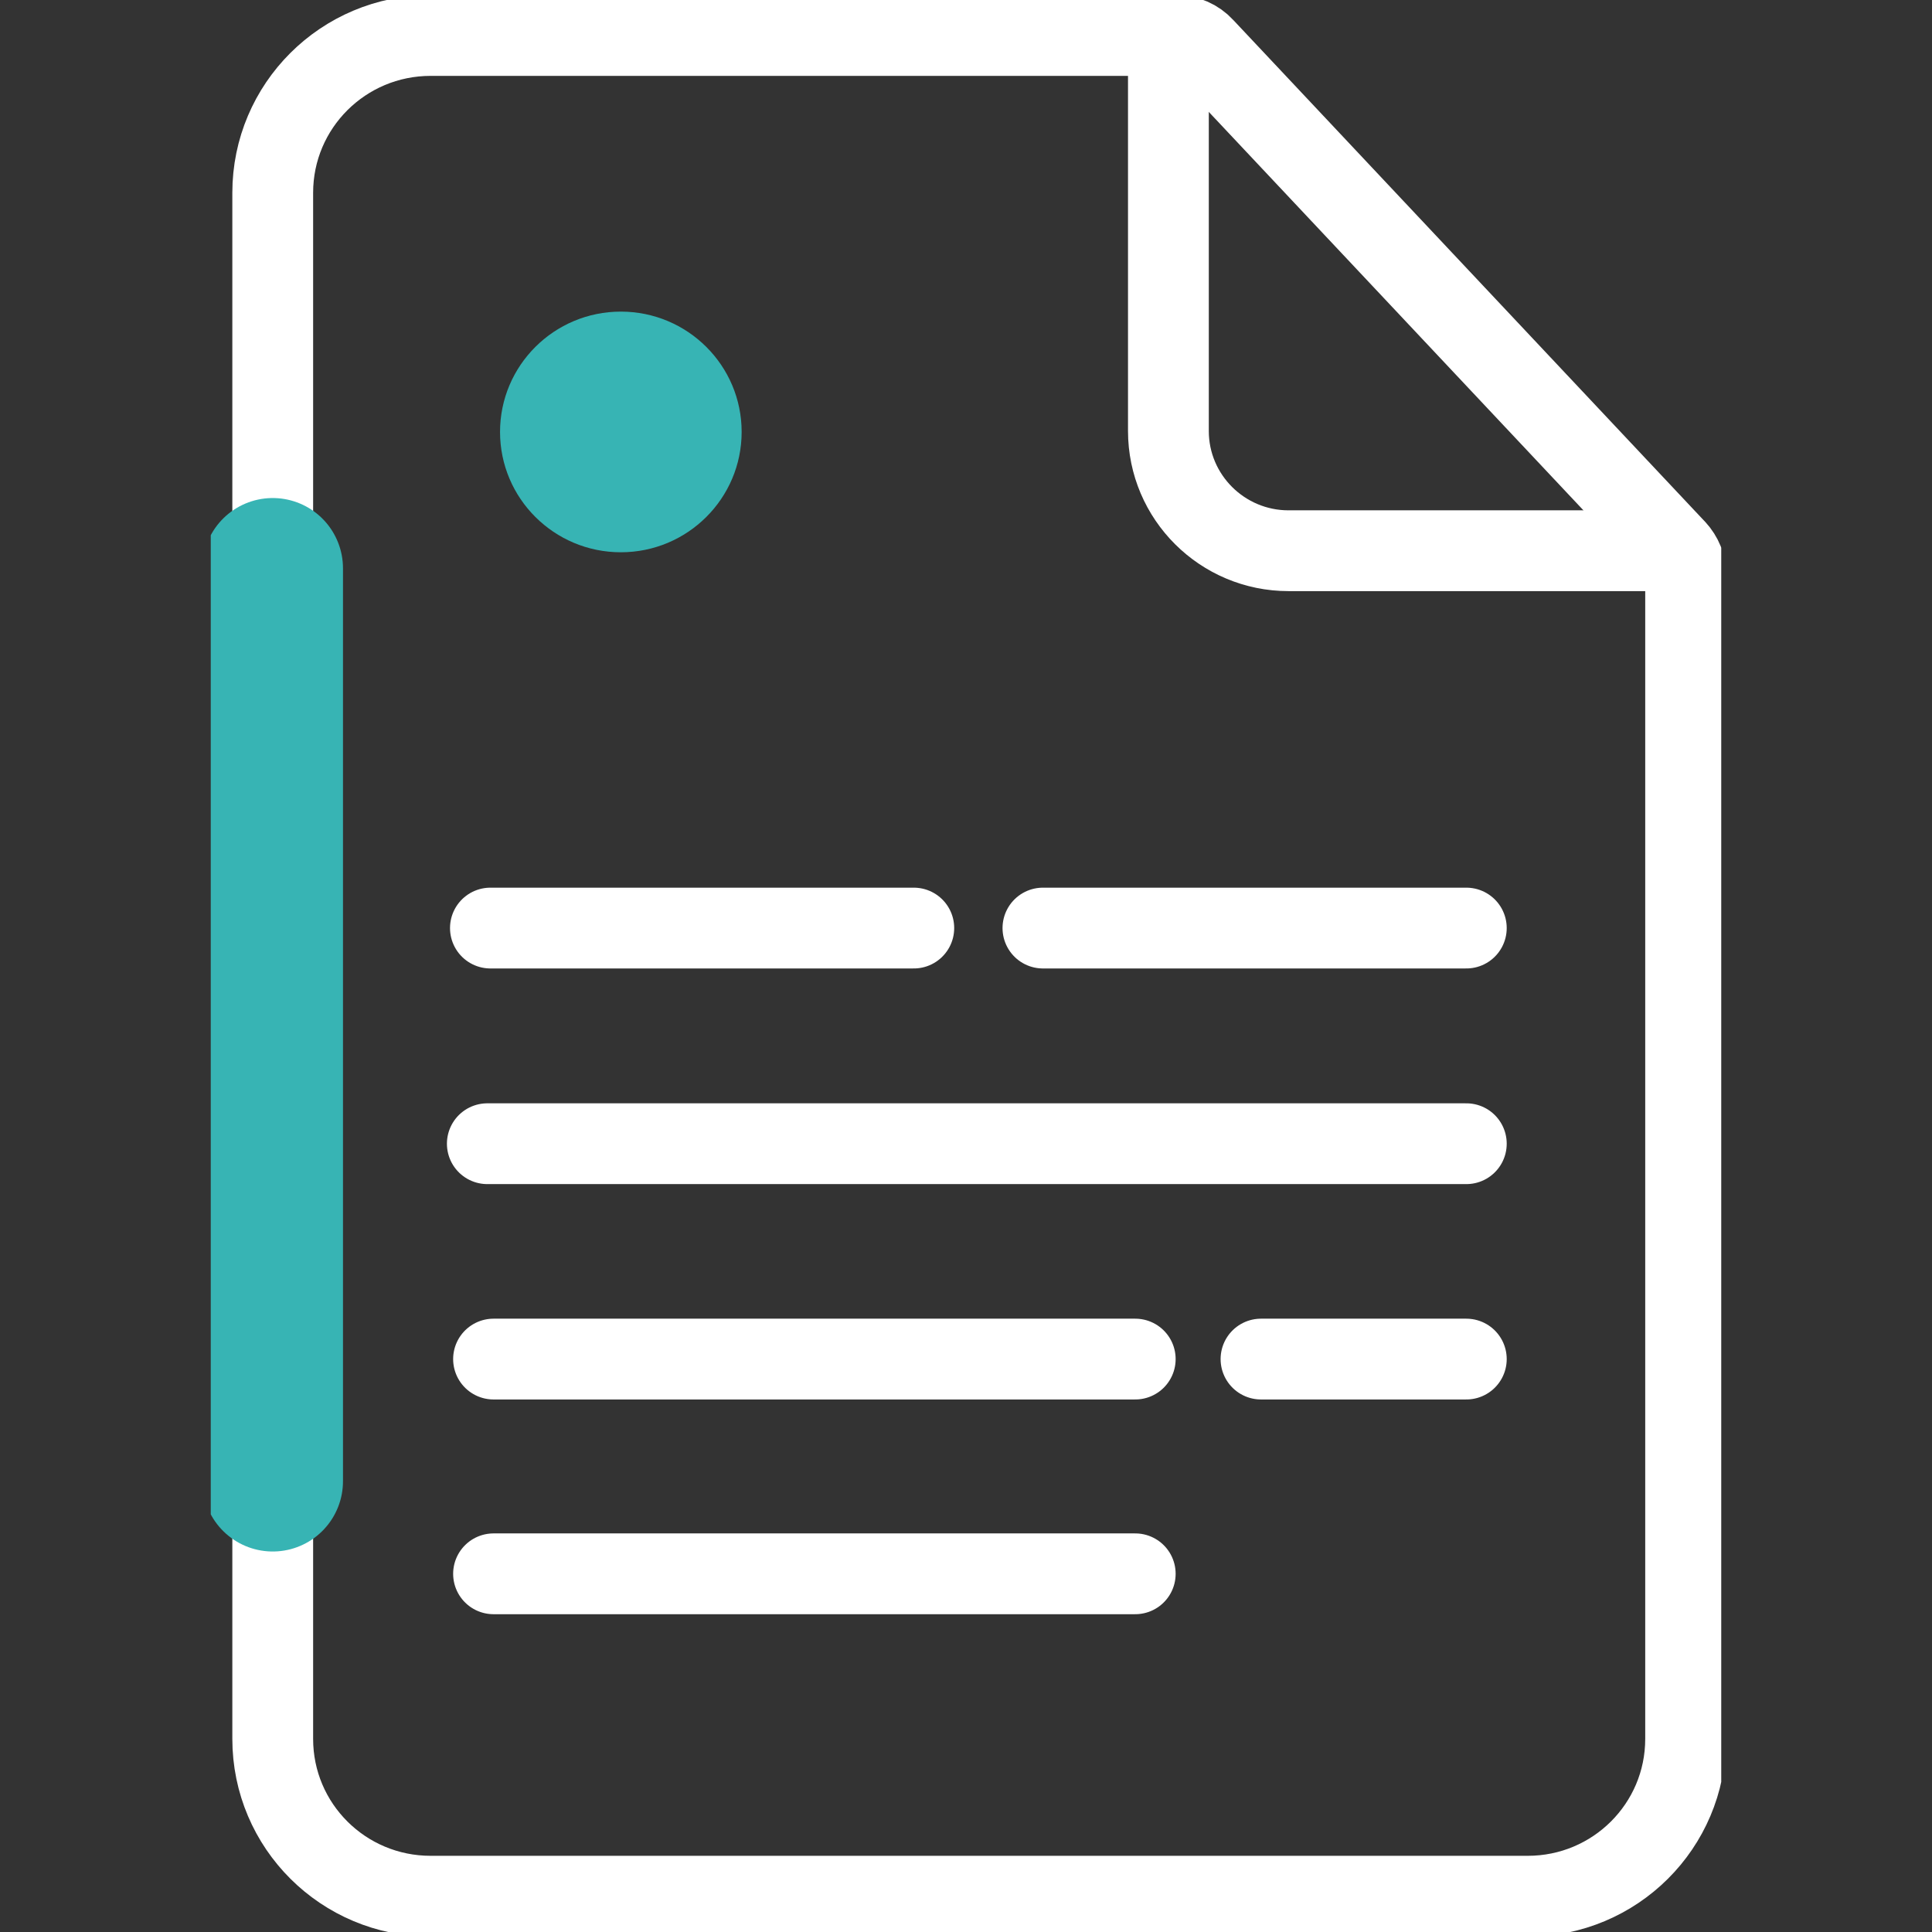
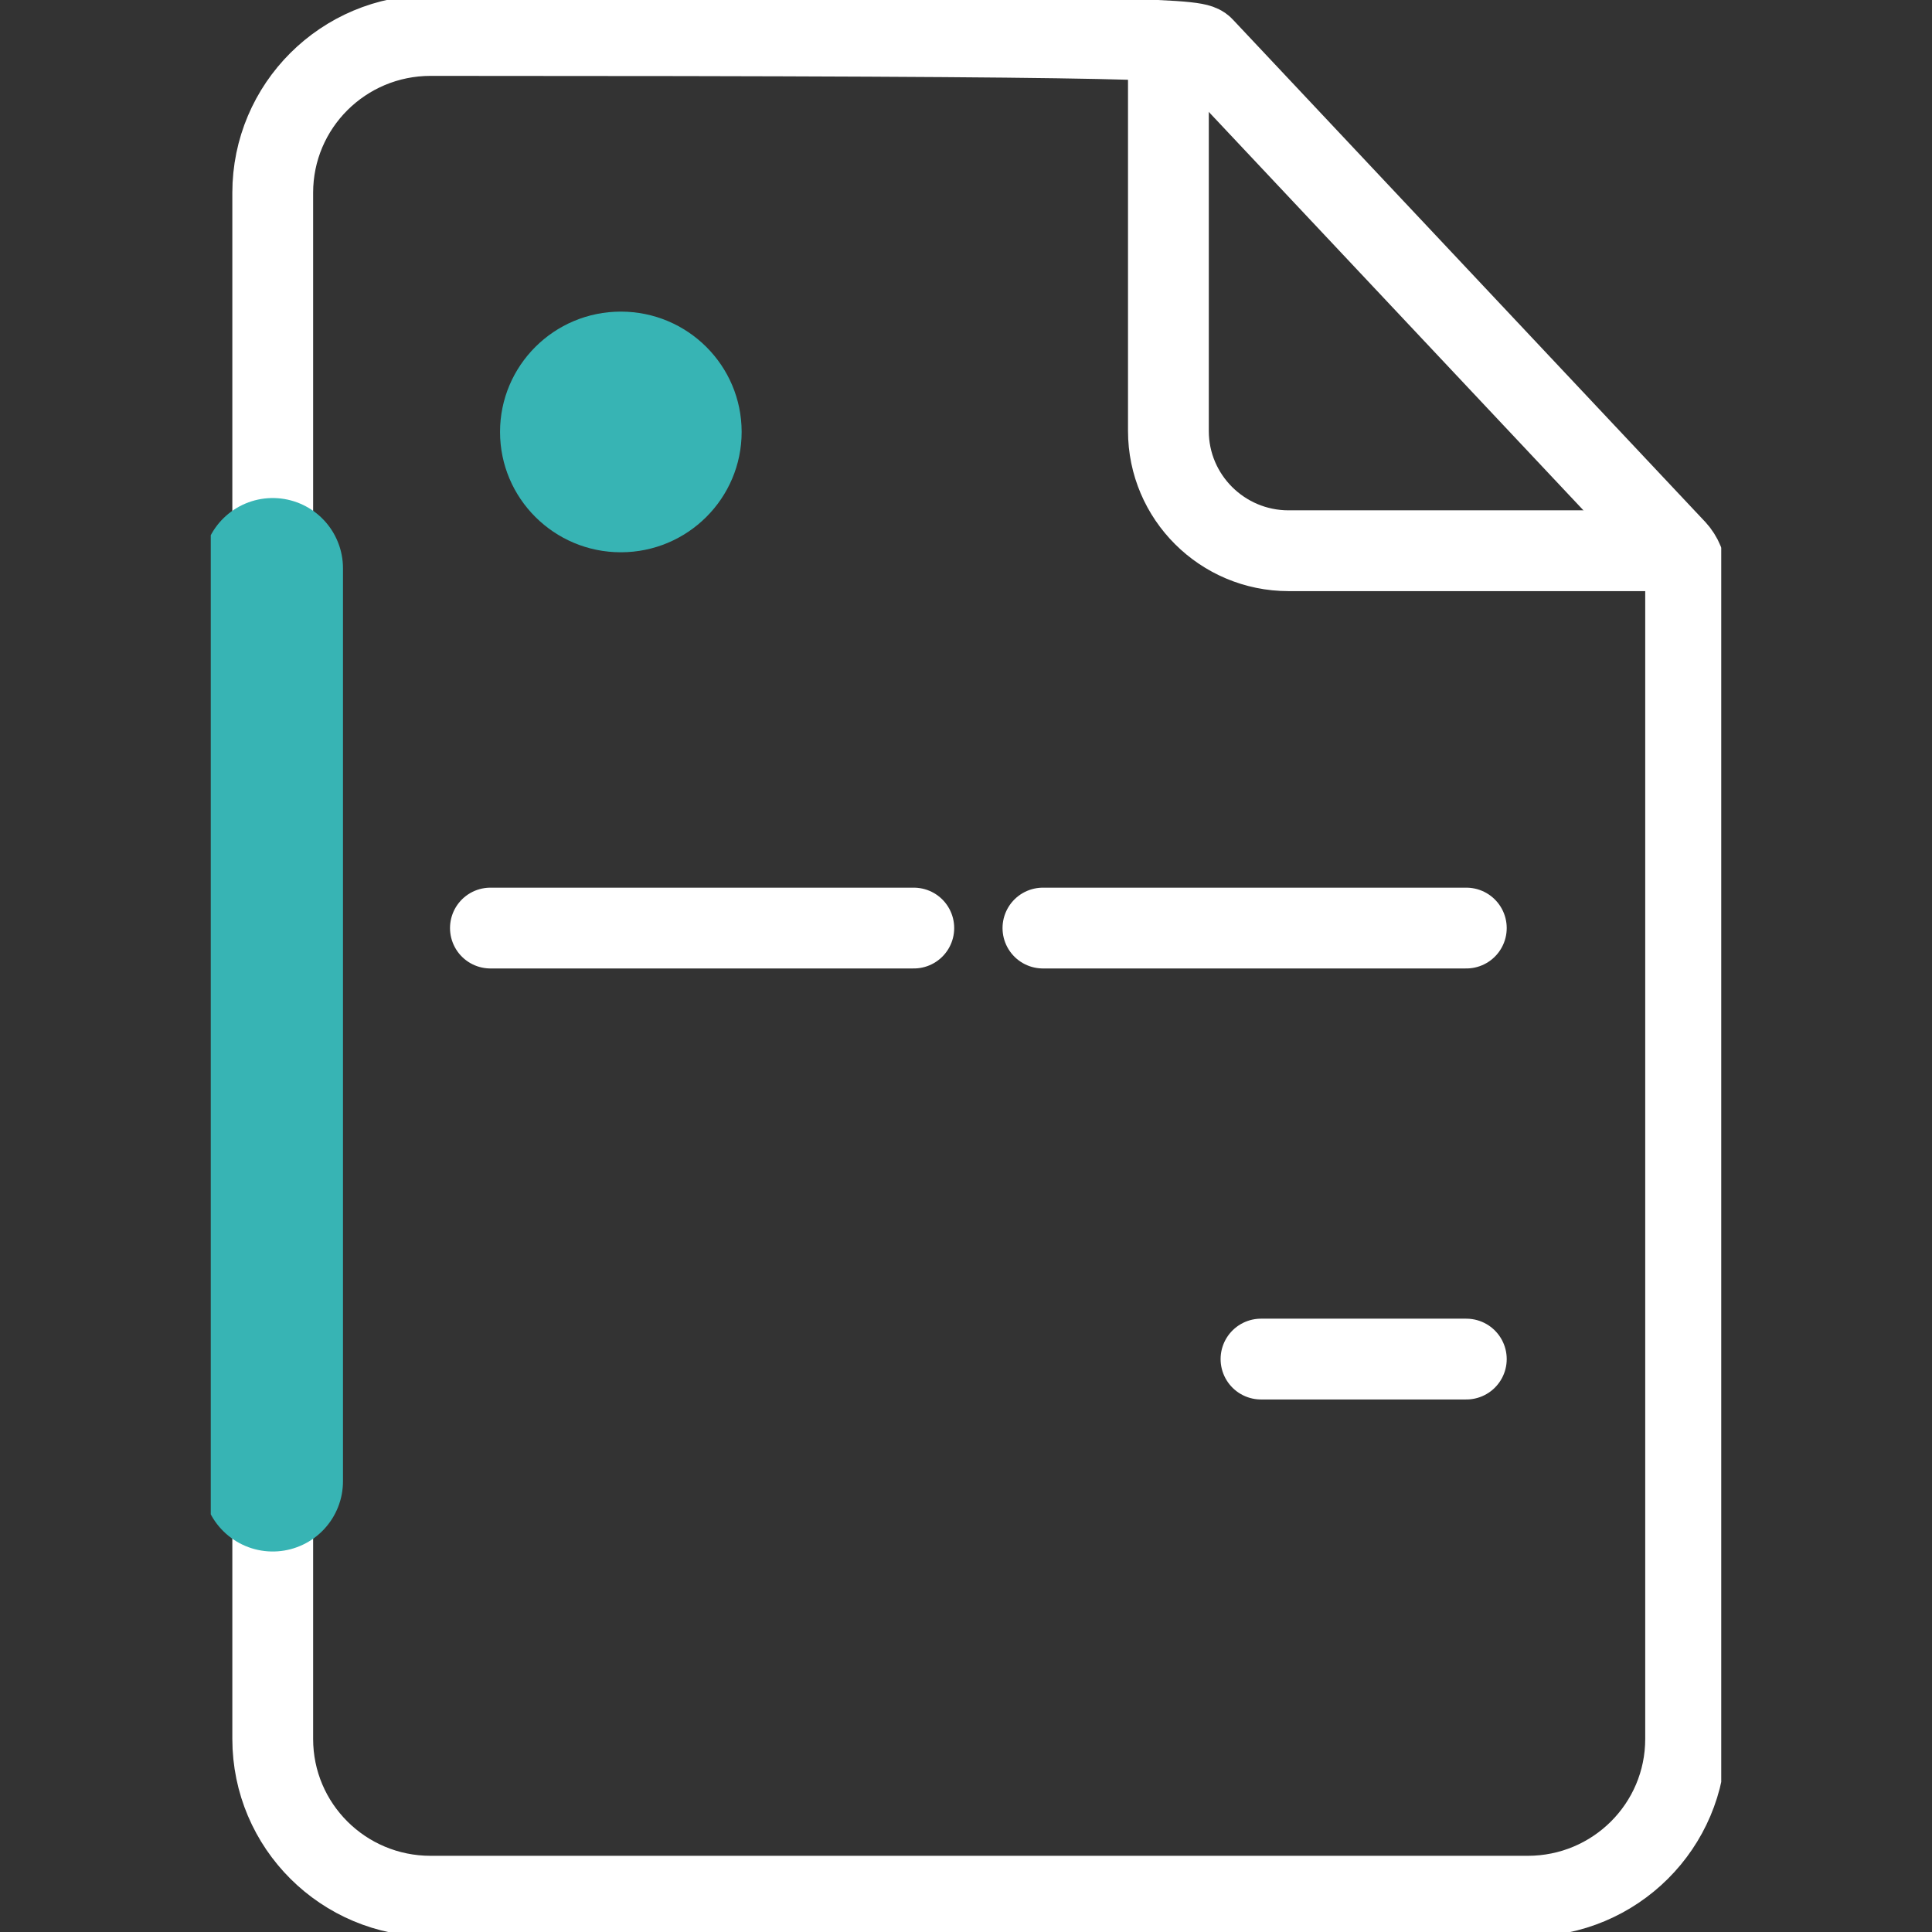
<svg xmlns="http://www.w3.org/2000/svg" fill="none" viewBox="0 0 55 55" height="55" width="55">
  <rect x="0" y="0" width="55" height="55" fill="#333333" stroke="none" />
  <mask height="55" width="55" y="0" x="0" maskUnits="userSpaceOnUse" style="mask-type:alpha" id="mask0_967_5616">
    <rect fill="#D9D9D9" height="55" width="55" />
  </mask>
  <g mask="url(#mask0_967_5616)">
</g>
  <g clip-path="url(#clip0_967_5616)">
-     <path stroke-linejoin="round" stroke-linecap="round" stroke-width="2.3" stroke="white" d="M47.986 16.372V49.502C47.986 51.979 45.976 53.981 43.49 53.981H12.26C9.774 53.981 7.764 51.979 7.764 49.502V5.489C7.764 3.013 9.774 1.01 12.26 1.01H33.483C33.782 1.01 34.065 1.133 34.267 1.353L47.704 15.643C47.889 15.845 47.995 16.099 47.995 16.372H47.986Z" />
+     <path stroke-linejoin="round" stroke-linecap="round" stroke-width="2.3" stroke="white" d="M47.986 16.372V49.502C47.986 51.979 45.976 53.981 43.49 53.981H12.26C9.774 53.981 7.764 51.979 7.764 49.502V5.489C7.764 3.013 9.774 1.01 12.26 1.01C33.782 1.01 34.065 1.133 34.267 1.353L47.704 15.643C47.889 15.845 47.995 16.099 47.995 16.372H47.986Z" />
    <path stroke-linejoin="round" stroke-linecap="round" stroke-width="2.3" stroke="white" d="M47.721 15.678H36.683C34.796 15.678 33.262 14.15 33.262 12.27V1.686" />
    <path stroke-linejoin="round" stroke-linecap="round" stroke-width="2.3" stroke="white" d="M29.69 26.42H41.743" />
    <path stroke-linejoin="round" stroke-linecap="round" stroke-width="2.3" stroke="white" d="M13.961 26.42H26.014" />
    <path stroke-linejoin="round" stroke-linecap="round" stroke-width="2.3" stroke="white" d="M35.898 38.69H41.743" />
-     <path stroke-linejoin="round" stroke-linecap="round" stroke-width="2.3" stroke="white" d="M14.05 38.69H32.318" />
-     <path stroke-linejoin="round" stroke-linecap="round" stroke-width="2.3" stroke="white" d="M14.05 44.803H32.318" />
-     <path stroke-linejoin="round" stroke-linecap="round" stroke-width="2.3" stroke="white" d="M13.873 32.559H41.743" />
    <path stroke-linejoin="round" stroke-linecap="round" stroke-width="4" stroke="#37B4B4" d="M7.764 16.178V42.168" />
    <path fill="#37B4B4" d="M17.674 15.722C19.573 15.722 21.113 14.188 21.113 12.296C21.113 10.405 19.573 8.871 17.674 8.871C15.775 8.871 14.235 10.405 14.235 12.296C14.235 14.188 15.775 15.722 17.674 15.722Z" />
  </g>
  <defs>
    <clipPath id="clip0_967_5616">
      <rect transform="translate(6)" fill="white" height="55" width="43" />
    </clipPath>
  </defs>
</svg>